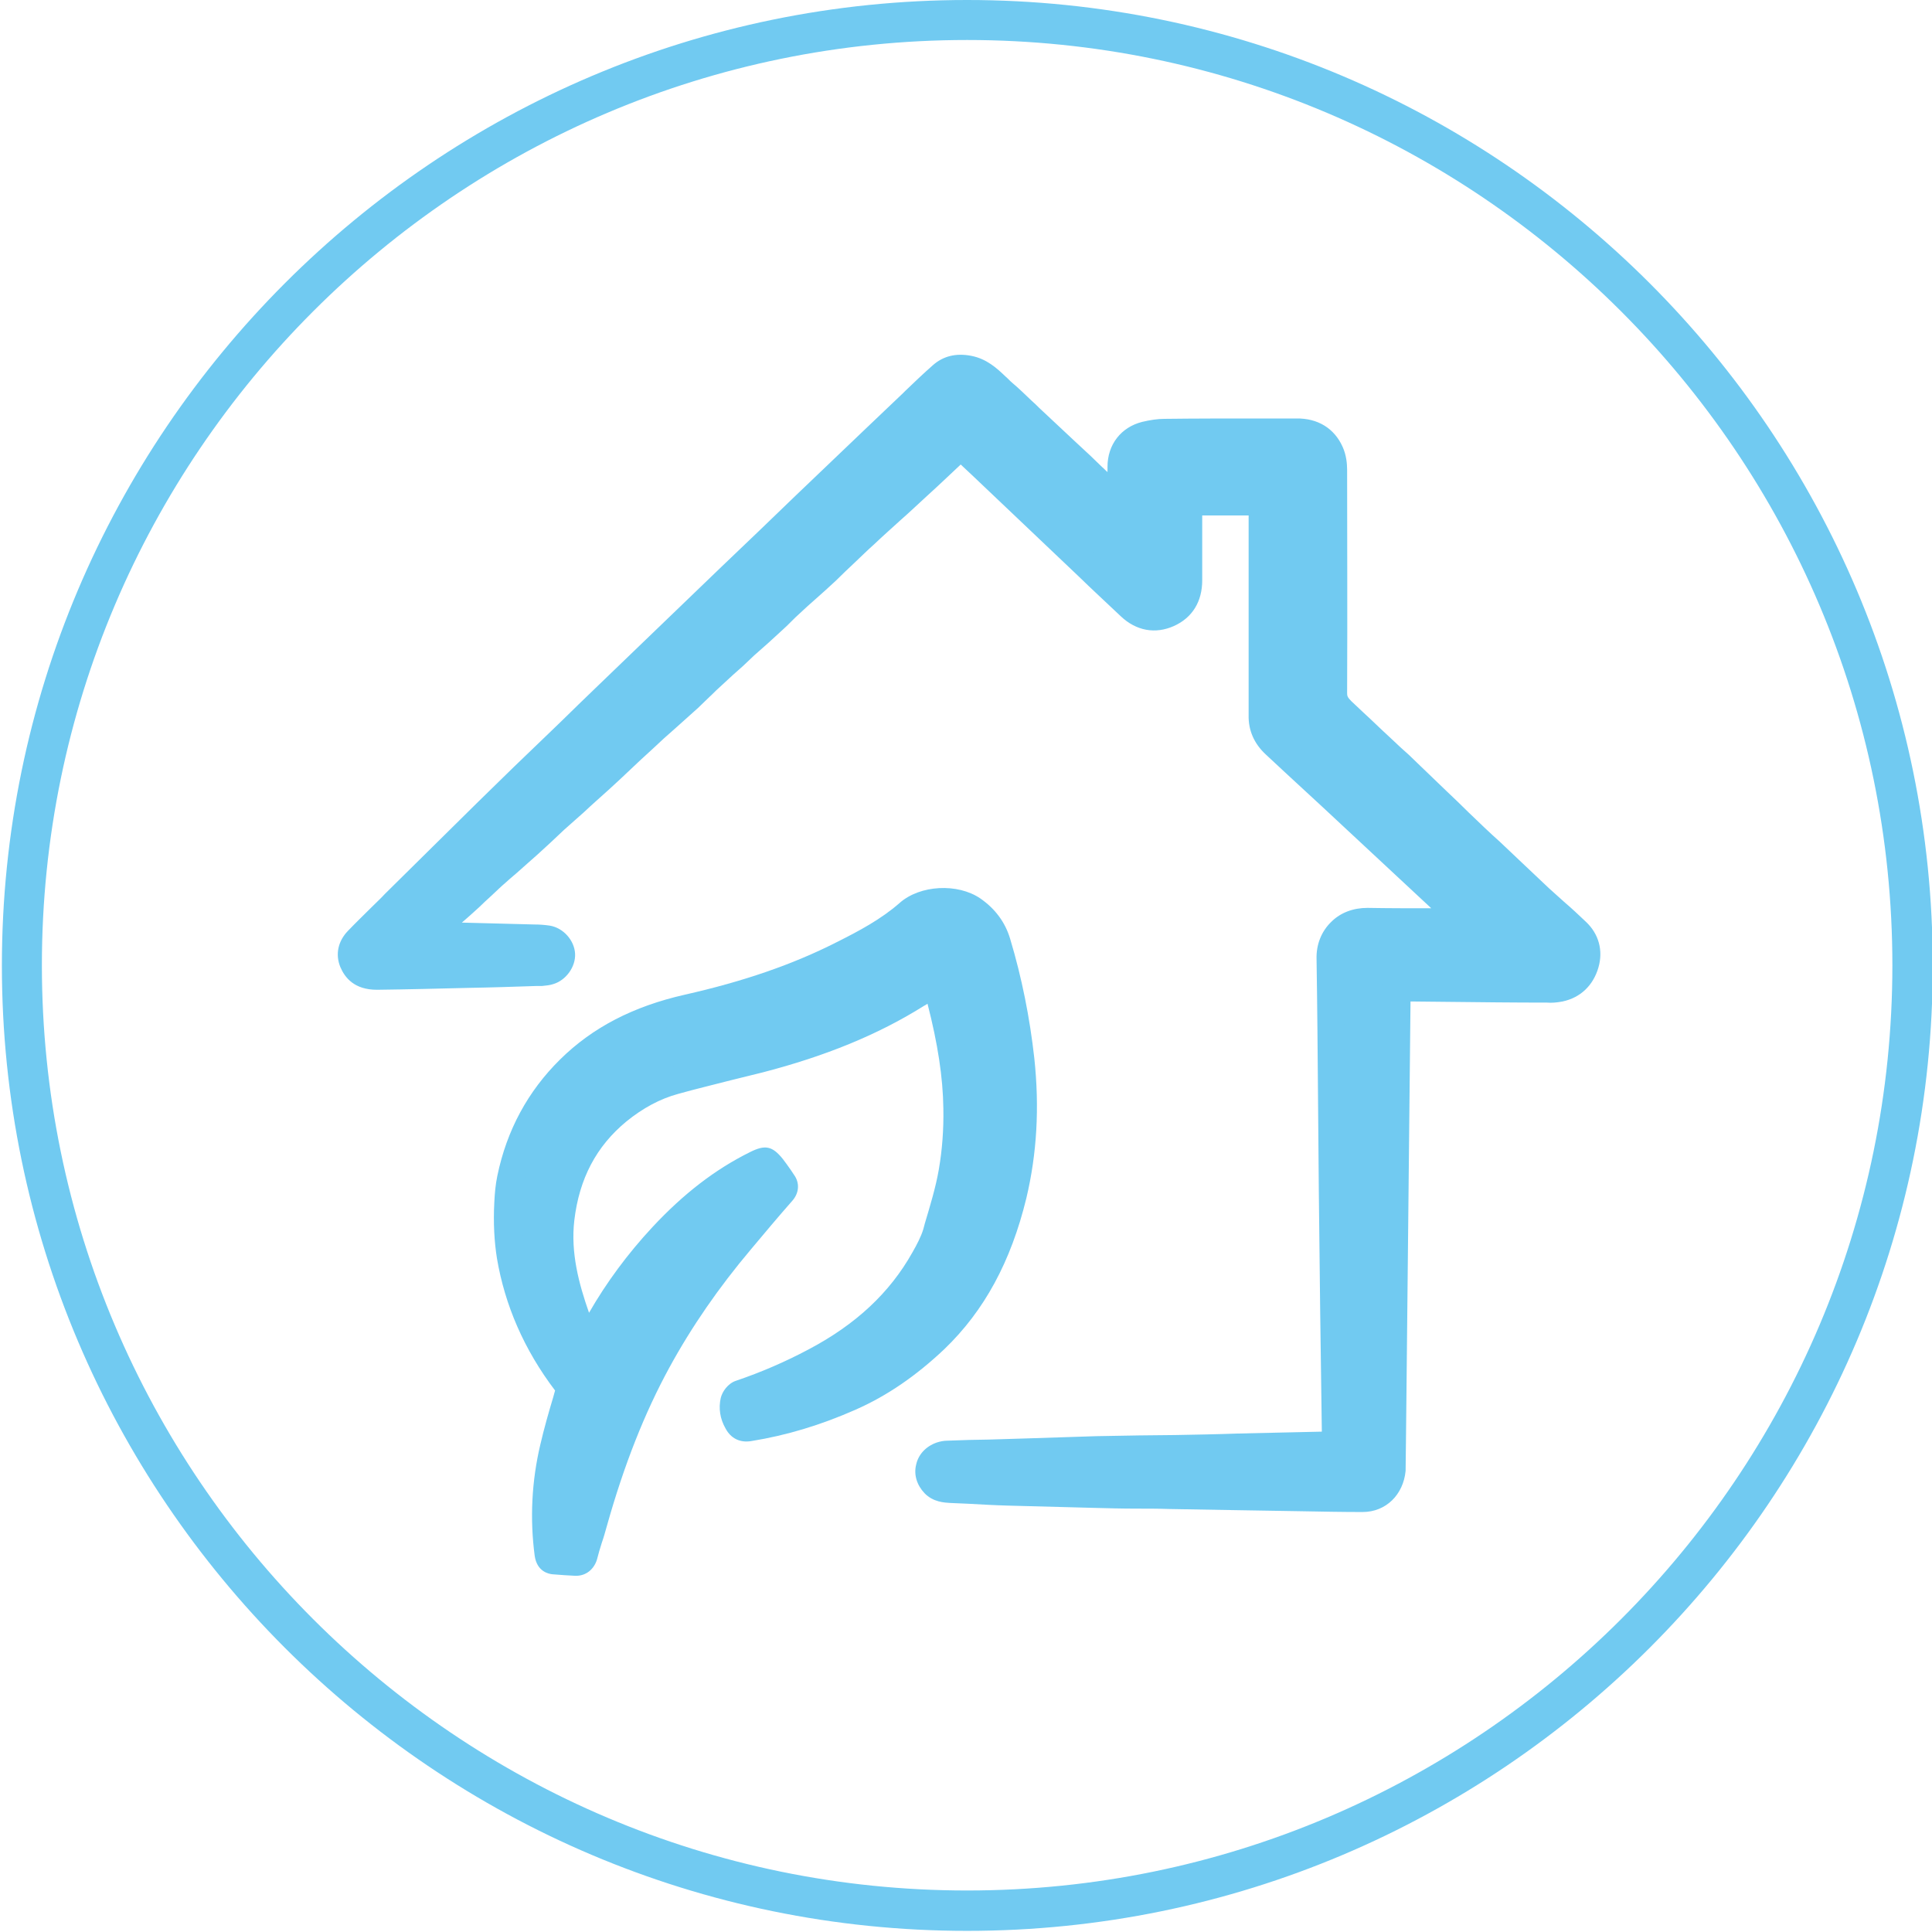
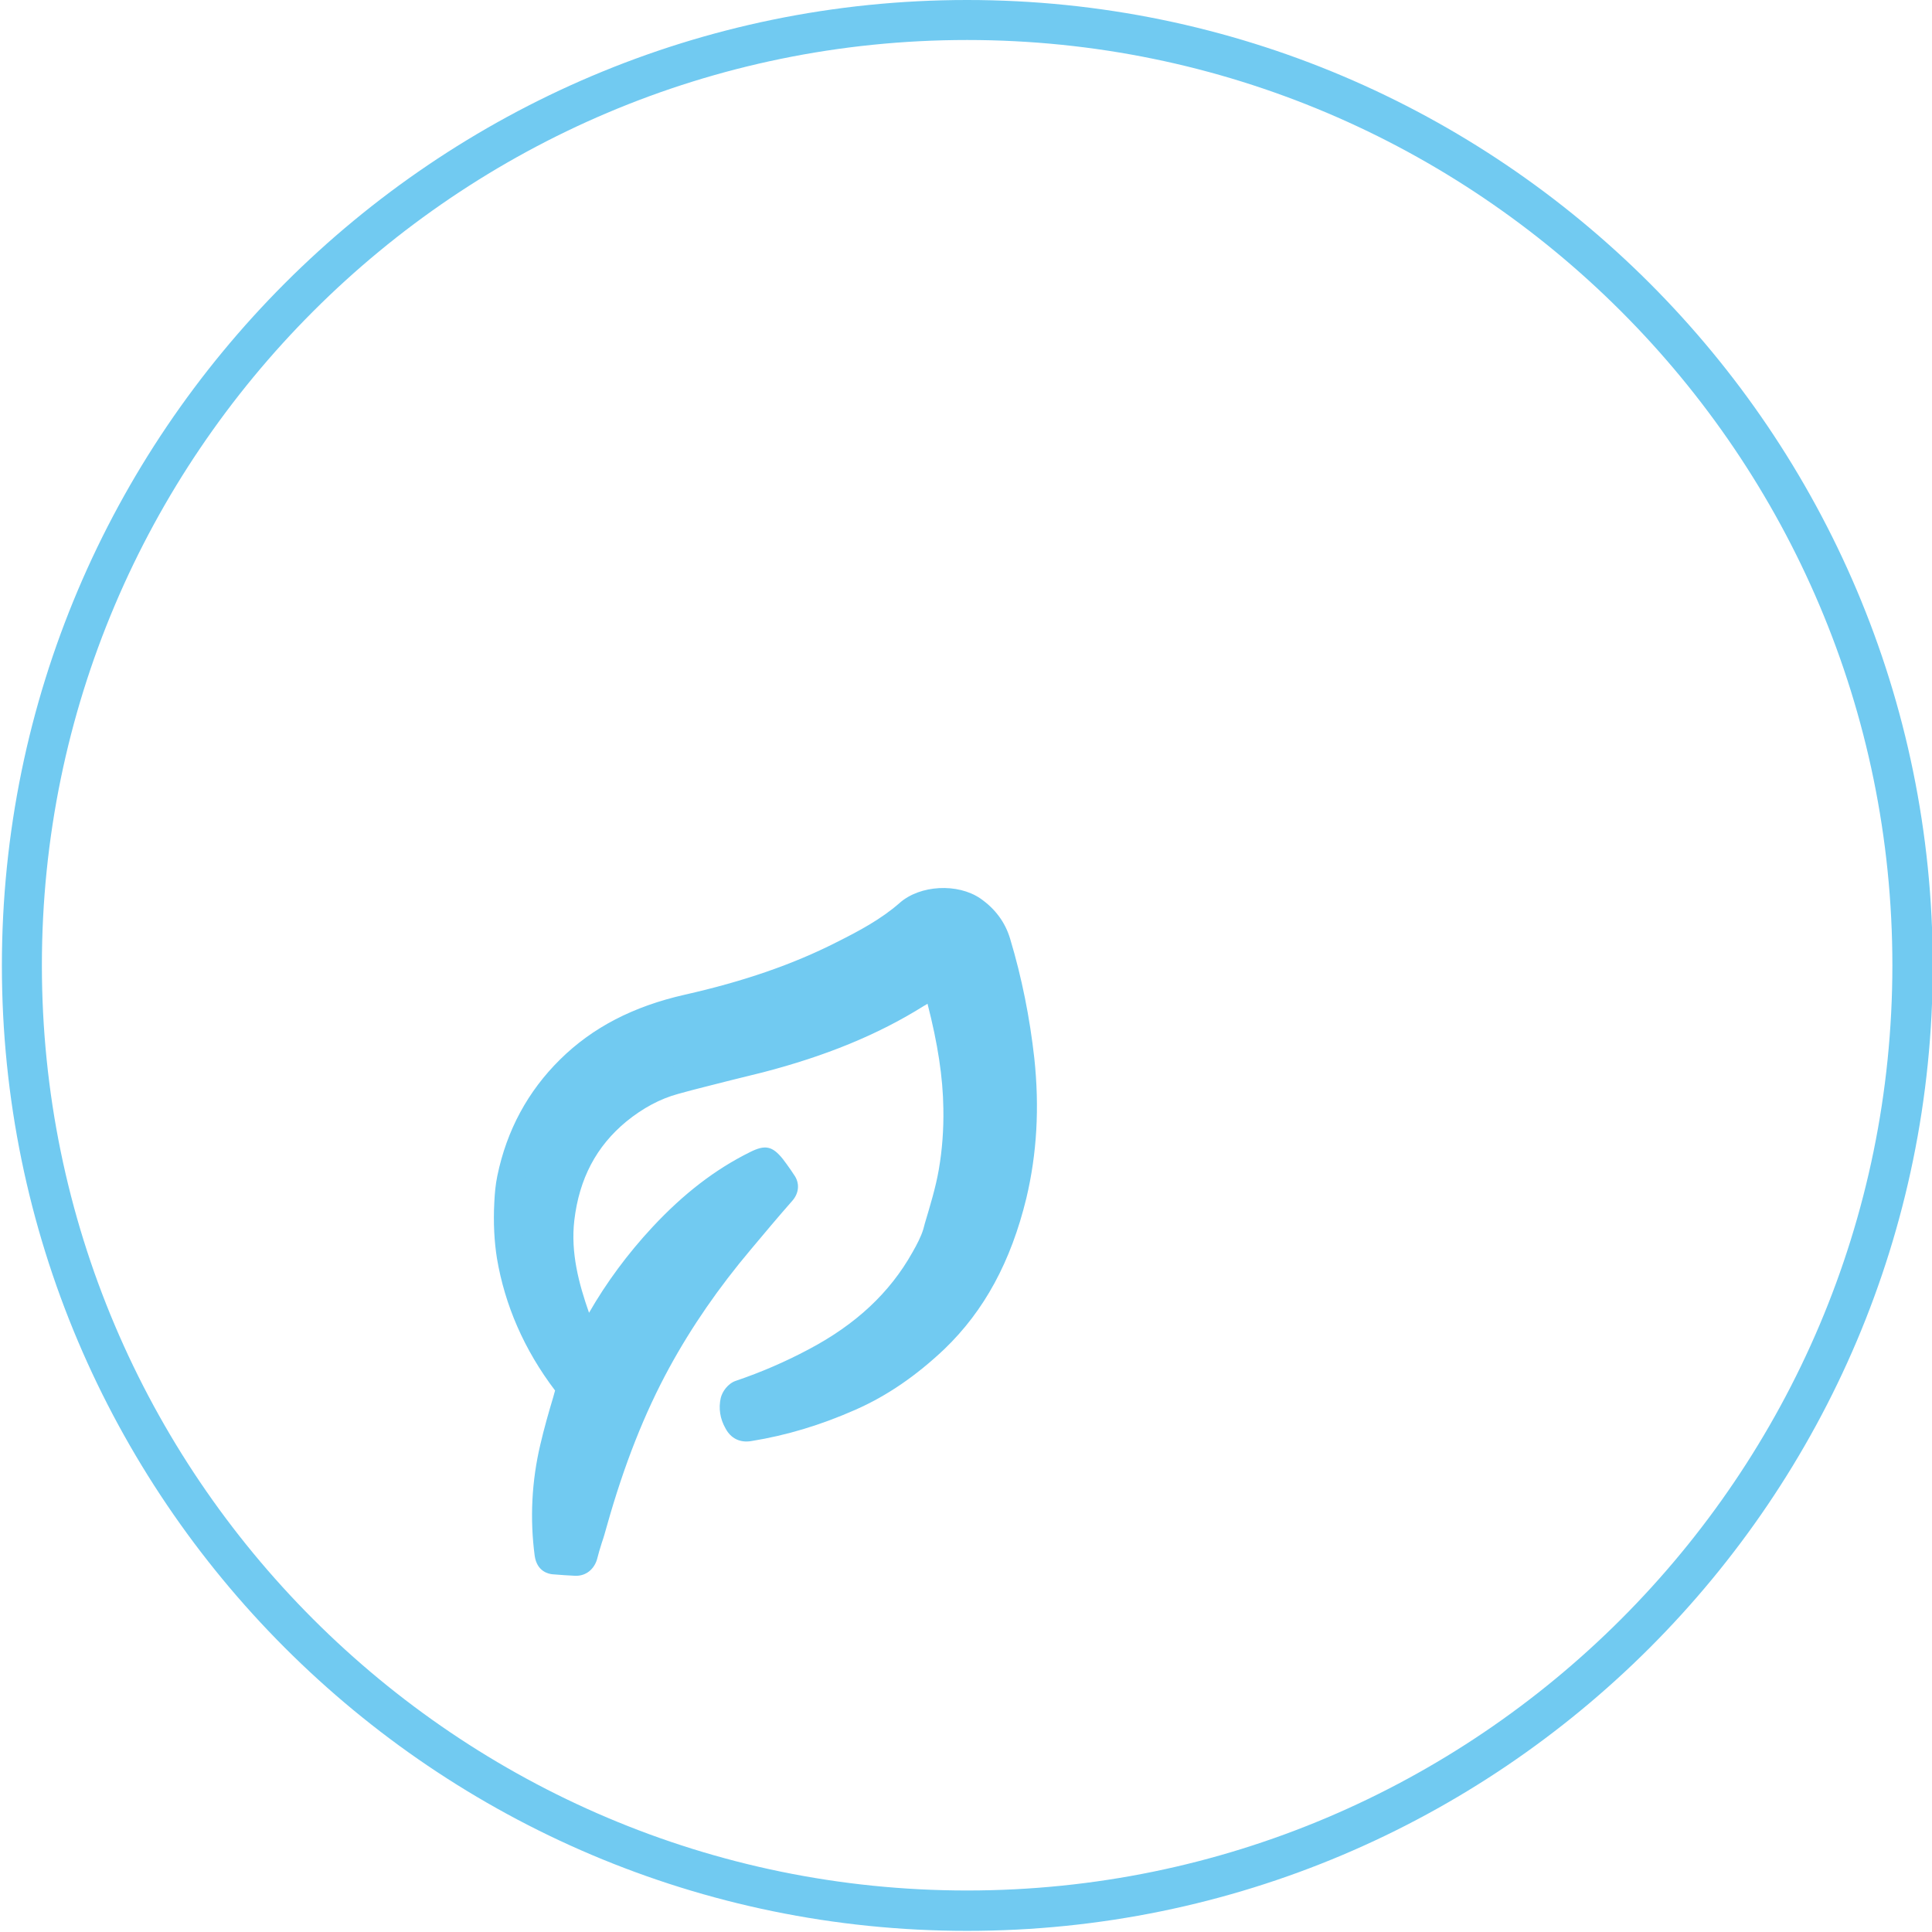
<svg xmlns="http://www.w3.org/2000/svg" id="Ebene_1" x="0px" y="0px" viewBox="0 0 512 512" style="enable-background:new 0 0 512 512;" xml:space="preserve">
  <style type="text/css">	.st0{fill:#71CAF1;}</style>
  <g>
    <g id="Eco-House_00000037658038706321093130000002423697287882999209_">
      <g>
-         <path class="st0" d="M296.5,133.2c0.1-0.9,0.1-1.5,0.1-2c0-2.5,0-5,0-7.5c0-4.2,2.4-7.4,6.5-8.4c1.6-0.4,3.3-0.7,5-0.7    c11.6-0.1,23.3-0.1,34.9-0.2c4.1,0,7.3,1.6,8.9,5.4c0.6,1.4,0.9,3.1,0.9,4.7c0.1,19.7,0.1,39.4,0,59.1c0,2.1,0.9,3.5,2.3,4.7    c3.3,3.1,6.6,6.2,9.9,9.3c2.5,2.3,5.1,4.6,7.6,7c4.6,4.4,9.2,8.8,13.8,13.2c3.6,3.4,7.2,6.8,10.8,10.2c3.5,3.3,7,6.6,10.5,9.9    c3.2,3,6.6,5.8,9.8,8.9c2.4,2.3,3.2,5.2,2.3,8.4c-1,3.4-3.2,5.7-6.8,6.5c-1.1,0.2-2.2,0.3-3.3,0.3c-12.5-0.1-25.1-0.2-37.6-0.2    c-2.2,0-2.2,0-2.2,2.3c-0.4,36-0.8,71.9-1.1,107.9c-0.1,6-0.2,11.9-0.3,17.9c0,4.3-3,7.4-7.3,7.3c-6.6,0-13.1-0.2-19.7-0.3    c-10.5-0.2-21-0.4-31.4-0.6c-6.7-0.1-13.3-0.2-20-0.3c-7.6-0.2-15.1-0.4-22.7-0.6c-5.1-0.2-10.2-0.4-15.3-0.7    c-1.6-0.1-3.2-0.3-4.4-1.5c-2.4-2.5-1.6-6.3,1.7-7.4c0.6-0.2,1.2-0.3,1.8-0.3c3.7-0.1,7.4-0.2,11.1-0.3    c9.5-0.3,18.9-0.7,28.4-0.9c7-0.2,13.9-0.2,20.9-0.3c13.6-0.3,27.2-0.6,40.7-0.9c1.6,0,1.7-0.7,1.7-2    c-0.3-21.8-0.6-43.6-0.9-65.5c-0.2-20.5-0.3-41-0.6-61.5c-0.1-5.5,3.9-9.9,9.7-9.8c7.9,0.2,15.8,0,23.8,0c0.6,0,1.2,0,2.2,0    c-0.6-0.7-0.9-1-1.2-1.4c-11.4-10.7-22.9-21.3-34.3-32c-4.9-4.6-9.9-9.1-14.8-13.7c-2.2-2.1-3.4-4.6-3.4-7.7    c0-18.2,0-36.3,0-54.5c0-2.1,0-2.1-2.1-2.1c-5.3,0-10.5,0-15.8,0c-1.3,0-1.7,0.4-1.7,1.7c0.1,6.4,0,12.7,0,19.1    c0,4.1-1.7,7.1-5.4,8.8c-3.7,1.7-7.2,0.9-10.1-1.9c-3.8-3.6-7.6-7.1-11.3-10.7c-4.7-4.4-9.3-8.9-14-13.4    c-4.1-3.9-8.1-7.7-12.2-11.6c-2.2-2.1-4.4-4.1-6.5-6.2c-0.7-0.7-1.1-0.5-1.7,0.1c-3.5,3.3-6.9,6.6-10.5,9.9    c-4.7,4.3-9.4,8.6-14.1,12.9c-3.4,3.1-6.7,6.4-10.1,9.5c-3.1,2.9-6.3,5.7-9.4,8.5c-1.6,1.5-3.1,3.1-4.8,4.5    c-2.1,1.9-4.2,3.7-6.2,5.6c-1.4,1.3-2.9,2.6-4.3,4c-2.2,2-4.4,4-6.6,6c-1.8,1.7-3.5,3.4-5.3,5c-4.1,3.7-8.3,7.4-12.3,11.1    c-3.8,3.5-7.6,7.1-11.4,10.6c-3.9,3.6-7.9,7-11.8,10.6c-2.4,2.2-4.7,4.4-7.1,6.6c-2.8,2.5-5.6,4.9-8.4,7.4    c-2.4,2.1-4.7,4.3-7,6.5c-2.7,2.4-5.4,4.9-8.1,7.3c-0.9,0.8-1.7,1.6-2.9,2.7c0.9,0.1,1.4,0.3,2,0.3c8.7,0.2,17.3,0.5,26,0.7    c1.1,0,2.3,0.1,3.4,0.3c1.9,0.3,3.6,2.3,3.7,4.1c0.1,1.8-1.4,3.9-3.3,4.4c-0.7,0.2-1.4,0.3-2.1,0.3c-6.5,0.2-12.9,0.4-19.4,0.6    c-8.1,0.2-16.1,0.4-24.2,0.5c-3.3,0.1-5.2-1.2-6.2-3.7c-0.9-2.2-0.3-4.1,1.2-5.7c3.2-3.3,6.6-6.5,9.8-9.7    c8.1-8,16.3-16.1,24.4-24.1c7.4-7.3,14.9-14.5,22.3-21.7c6-5.9,12.1-11.7,18.2-17.6c8-7.7,16-15.4,24.1-23.2    c7.2-6.9,14.4-13.8,21.6-20.7c4.5-4.3,9-8.6,13.4-12.8c4.4-4.2,8.7-8.4,13.1-12.5c2.6-2.5,5.2-4.9,7.9-7.4c2-1.8,4.4-2.1,7.1-1.6    c4,0.8,6.4,3.9,9.2,6.3c2.5,2.1,4.8,4.4,7.1,6.6c2.1,2,4.2,4,6.3,5.9c2.4,2.2,4.8,4.5,7.2,6.7c2.2,2.1,4.3,4.1,6.5,6.2    C293.7,130.8,294.9,131.9,296.5,133.2z" />
-         <path class="st0" d="M361.1,400.7C361.1,400.7,361,400.7,361.1,400.7c-5.3,0-10.5-0.1-15.8-0.2l-18.2-0.3    c-5.8-0.1-11.6-0.2-17.3-0.3c-2.9-0.1-5.8-0.1-8.7-0.1c-3.8,0-7.5-0.1-11.3-0.2c-7.6-0.2-15.2-0.4-22.7-0.6    c-3.6-0.1-7.1-0.3-10.7-0.5l-4.6-0.2c-1.5-0.1-4.5-0.2-6.8-2.6c-2-2.1-2.9-4.9-2.2-7.6c0.6-2.7,2.6-4.8,5.4-5.8    c0.9-0.3,1.9-0.5,2.8-0.5c1.9-0.1,3.9-0.1,5.8-0.2c1.8,0,3.5-0.1,5.3-0.1l9.9-0.3c6.2-0.2,12.3-0.4,18.5-0.6    c3.8-0.1,7.6-0.1,11.4-0.2c3.2,0,6.3-0.1,9.5-0.1c5.6-0.1,11.1-0.2,16.7-0.4c7.4-0.2,14.8-0.3,22.2-0.5    c-0.3-21.3-0.6-42.6-0.8-63.8c-0.1-7.8-0.1-15.6-0.2-23.4c-0.1-12.5-0.2-25.4-0.4-38.1c-0.1-3.8,1.3-7.3,3.9-9.8    c2.5-2.5,5.9-3.7,9.6-3.7c5.5,0.1,11.1,0.1,16.5,0.1c0.1,0,0.3,0,0.4,0c-9.7-9-19.4-18.1-29.1-27.1c-3-2.8-6.1-5.6-9.1-8.4    l-5.7-5.3c-3-2.8-4.6-6.3-4.5-10.4c0-14.2,0-28.4,0-42.6l0-10.3l-3,0c-3.1,0-6.2,0-9.3,0c0,3,0,6,0,9c0,2.7,0,5.5,0,8.2    c0,5.6-2.6,9.9-7.5,12.1c-4.9,2.2-10,1.3-14.1-2.6c-3.8-3.6-7.6-7.1-11.3-10.7l-27.9-26.5c-1.1-1-2.1-2-3.2-3    c-3,2.8-5.9,5.6-8.9,8.3c-2.3,2.1-4.6,4.3-7,6.4c-2.4,2.2-4.8,4.3-7.1,6.5c-1.7,1.5-3.3,3.1-5,4.7c-1.7,1.6-3.4,3.2-5.1,4.9    c-1.7,1.6-3.5,3.2-5.3,4.8c-1.4,1.2-2.8,2.5-4.2,3.8c-0.8,0.7-1.6,1.5-2.3,2.2c-0.8,0.8-1.6,1.6-2.4,2.3    c-1.2,1.1-2.4,2.2-3.6,3.3c-0.9,0.8-1.8,1.6-2.6,2.3c-0.8,0.7-1.6,1.4-2.3,2.1c-0.6,0.6-1.3,1.2-1.9,1.8l-2.7,2.4    c-1.3,1.2-2.6,2.4-3.9,3.6c-0.8,0.7-1.5,1.5-2.3,2.2c-1,1-2,1.9-3,2.9c-1.9,1.7-3.9,3.5-5.8,5.2c-2.2,1.9-4.4,3.9-6.5,5.9    c-1.9,1.7-3.8,3.5-5.6,5.2c-1.9,1.8-3.8,3.6-5.8,5.4c-2.2,2-4.4,3.9-6.5,5.9c-1.8,1.6-3.5,3.1-5.3,4.7c-1.2,1.1-2.3,2.2-3.5,3.3    c-1.2,1.1-2.4,2.2-3.6,3.3c-1.5,1.3-2.9,2.6-4.4,3.9c-1.3,1.2-2.7,2.3-4,3.5c-1.3,1.1-2.5,2.3-3.8,3.5c-1.1,1-2.2,2-3.2,3    c-1.5,1.4-3,2.7-4.6,4.1l0,0l19.3,0.5c1.3,0,2.6,0.1,4,0.3c3.6,0.6,6.5,3.9,6.7,7.4c0.2,3.5-2.4,7.1-5.8,8.1    c-0.9,0.3-1.9,0.4-3,0.5l-1.5,0c-6,0.2-12,0.4-18,0.5c-8.1,0.2-16.1,0.4-24.2,0.5c-6,0-8.5-3.2-9.7-6c-1.4-3.4-0.6-6.9,2-9.6    c2.2-2.3,4.5-4.5,6.7-6.7c1-1,2.1-2,3.1-3.1l8.2-8.1c5.4-5.3,10.8-10.7,16.2-16c6.5-6.4,13-12.7,19.6-19l2.8-2.7    c6-5.9,12.1-11.7,18.2-17.6c8-7.7,16-15.4,24.1-23.2c6.6-6.3,13.2-12.6,19.8-19l18-17.2c3.5-3.3,6.9-6.6,10.4-9.9l0.6-0.6    c2.4-2.3,4.8-4.6,7.3-6.8c2.7-2.4,6.1-3.3,10.2-2.5c4.1,0.8,6.8,3.3,9.1,5.5c0.6,0.5,1.1,1.1,1.7,1.6c1.8,1.5,3.5,3.2,5.2,4.8    c0.7,0.6,1.4,1.3,2,1.9l9.4,8.8c1.4,1.3,2.8,2.6,4.2,3.9c1,1,2.1,2,3.1,3c0.5,0.4,0.9,0.9,1.4,1.3c0-0.5,0-1,0-1.4    c0-5.9,3.6-10.5,9.2-11.9c2.1-0.5,4.1-0.8,5.9-0.8c8.2-0.1,16.4-0.1,24.6-0.1l10.3,0c5.7-0.1,10.1,2.6,12.3,7.5    c1,2.2,1.2,4.5,1.2,6.1c0,16.2,0.1,37.6,0,59.2c0,0.7,0.1,1.1,1.1,2.1l3.4,3.2c2.2,2,4.3,4.1,6.5,6.1c1.1,1,2.1,2,3.2,3    c1.5,1.3,3,2.7,4.4,4.1c2.6,2.5,5.2,5,7.8,7.5c2,1.9,4,3.8,5.9,5.7c2.7,2.6,5.4,5.2,8.2,7.7l5.7,5.4c2.4,2.3,4.9,4.6,7.3,6.9    c1.3,1.2,2.7,2.4,4,3.6c2,1.7,3.9,3.5,5.8,5.3c3.4,3.2,4.6,7.6,3.3,12.1c-1.4,4.8-4.8,8-9.5,9c-1.5,0.3-3,0.4-4.1,0.3    c-8.8,0-17.7-0.1-26.5-0.2l-9.7-0.1l-1.1,106.5c0,3.1-0.1,6.2-0.1,9.3c0,2.9-0.1,5.7-0.1,8.6    C371.9,396.1,367.3,400.7,361.1,400.7z M361.8,247.8c-1.6,0-3,0.5-4.1,1.6c-1.1,1.1-1.7,2.7-1.7,4.5c0.2,12.7,0.3,25.7,0.4,38.2    c0.1,7.8,0.1,15.6,0.2,23.4c0.2,21.5,0.5,43,0.8,64.4l0,1c0.1,5.1-3.7,5.7-5.3,5.7c-8,0.1-16,0.3-24,0.5    c-5.6,0.1-11.2,0.3-16.7,0.4c-3.2,0.1-6.4,0.1-9.5,0.1c-3.8,0-7.6,0.1-11.3,0.2c-6.1,0.2-12.3,0.4-18.4,0.6l-10,0.3    c-1.8,0.1-3.6,0.1-5.3,0.1c-1.9,0-3.8,0.1-5.8,0.2c-0.2,0-0.5,0.1-0.7,0.1c-0.4,0.1-0.6,0.3-0.7,0.6c-0.1,0.3,0.1,0.6,0.3,0.8    c0.2,0.2,0.6,0.4,2,0.4l4.7,0.2c3.5,0.2,7.1,0.3,10.6,0.5c7.5,0.2,15.1,0.4,22.6,0.6c3.7,0.1,7.5,0.1,11.2,0.2    c2.9,0,5.8,0.1,8.7,0.1c5.8,0.1,11.6,0.2,17.4,0.3l18.2,0.3c5.2,0.1,10.4,0.2,15.6,0.2c0,0,0,0,0,0c2.2,0,3.6-1.4,3.6-3.8    c0-2.9,0.1-5.8,0.1-8.7c0.1-3.1,0.1-6.2,0.1-9.2l1.1-107.9c0-4.2,1.8-5.9,5.9-5.8l11.1,0.1c8.8,0.1,17.7,0.1,26.5,0.2    c0.7,0,1.7,0,2.5-0.2c2.1-0.5,3.5-1.7,4.1-4c0.5-1.8,0.1-3.4-1.3-4.8c-1.8-1.8-3.7-3.4-5.6-5.1c-1.4-1.2-2.7-2.4-4.1-3.7    c-2.5-2.3-4.9-4.6-7.4-7l-5.7-5.4c-2.7-2.6-5.5-5.2-8.2-7.7c-2-1.9-4-3.8-6-5.7c-2.6-2.5-5.2-5-7.8-7.5c-1.4-1.3-2.9-2.7-4.3-4    c-1.1-1-2.2-2-3.3-3c-2.2-2-4.4-4.1-6.6-6.2l-3.4-3.2c-1.6-1.5-3.4-3.7-3.4-7.4c0.1-21.6,0.1-42.9,0-59.1c0-1.3-0.2-2.4-0.6-3.2    c-0.7-1.5-1.9-3.2-5.6-3.2c0,0,0,0-0.1,0l-10.3,0c-8.2,0-16.4,0.1-24.5,0.1c-1.2,0-2.6,0.2-4.1,0.6c-2.4,0.6-3.7,2.4-3.7,5    c0,1.4,0,2.7,0,4.1l0,3.4c0,0.4,0,0.9-0.1,1.4l-0.6,8.2l-6.9-6.2c-0.9-0.8-1.8-1.6-2.6-2.4c-1.2-1.1-2.3-2.2-3.4-3.3    c-1-1-2-2-3.1-2.9c-1.4-1.3-2.8-2.6-4.2-3.9l-9.4-8.8c-0.7-0.7-1.4-1.3-2.1-2c-1.7-1.6-3.3-3.1-4.9-4.5c-0.7-0.6-1.3-1.2-2-1.8    c-1.9-1.7-3.5-3.3-5.5-3.7c-2.2-0.4-3.1,0-4,0.7c-2.4,2.2-4.8,4.5-7.2,6.7l-0.6,0.6c-3.5,3.3-6.9,6.6-10.4,9.9l-18,17.2    c-6.6,6.3-13.2,12.6-19.8,18.9c-8,7.7-16,15.4-24.1,23.1c-6.1,5.8-12.1,11.7-18.2,17.5l-2.8,2.7c-6.5,6.3-13,12.7-19.5,19    c-5.4,5.3-10.8,10.6-16.2,16l-8.2,8.1c-1.1,1-2.1,2.1-3.2,3.1c-2.2,2.2-4.4,4.3-6.6,6.6c-0.8,0.8-0.7,1.3-0.5,1.8    c0.3,0.8,0.6,1.6,2.8,1.4c8.1-0.2,16.1-0.3,24.2-0.5c6-0.1,11.9-0.3,17.9-0.5l1.5,0c0.6,0,0.9-0.1,1.1-0.2    c0.3-0.1,0.6-0.5,0.7-0.8c-0.1-0.1-0.5-0.6-0.7-0.6c-0.9-0.2-1.9-0.2-2.9-0.2l-26-0.7c-0.5,0-1-0.1-1.7-0.2l-0.7-0.1l-7.5-1    l6.5-6.2c0.7-0.7,1.3-1.2,1.9-1.8l3.6-3.2c1.5-1.4,3-2.7,4.5-4.1c1.1-1,2.1-2,3.2-2.9c1.3-1.2,2.6-2.4,3.9-3.5    c1.3-1.2,2.7-2.4,4-3.6c1.5-1.3,2.9-2.6,4.4-3.9c1.2-1.1,2.3-2.2,3.5-3.3c1.2-1.1,2.4-2.2,3.6-3.3c1.8-1.6,3.5-3.2,5.3-4.8    c2.2-1.9,4.3-3.9,6.5-5.8c1.9-1.8,3.8-3.5,5.7-5.3c1.9-1.8,3.8-3.5,5.7-5.3c2.2-2,4.4-4,6.6-5.9c1.9-1.7,3.9-3.4,5.8-5.2    c1-0.9,1.9-1.8,2.9-2.7c0.8-0.8,1.6-1.6,2.4-2.3c1.3-1.2,2.7-2.4,4-3.7l2.6-2.4c0.6-0.6,1.3-1.2,1.9-1.7c0.8-0.7,1.6-1.5,2.4-2.2    c0.9-0.8,1.8-1.6,2.7-2.4c1.2-1.1,2.4-2.1,3.5-3.2c0.8-0.7,1.5-1.4,2.3-2.2c0.8-0.8,1.6-1.6,2.5-2.4c1.4-1.3,2.8-2.5,4.2-3.8    c1.7-1.6,3.5-3.1,5.2-4.7c1.7-1.6,3.4-3.2,5.1-4.8c1.7-1.6,3.3-3.2,5-4.8c2.4-2.2,4.8-4.4,7.2-6.6c2.3-2.1,4.6-4.2,6.9-6.4    c3.5-3.2,7-6.5,10.4-9.8c2.6-2.4,5.3-1.5,6.8,0c1.5,1.5,3.1,3,4.7,4.5l27.9,26.6c3.8,3.6,7.5,7.2,11.3,10.7    c2,1.9,3.9,2.3,6.1,1.2c2.3-1,3.3-2.7,3.3-5.5c0-2.7,0-5.5,0-8.2c0-3.6,0-7.2,0-10.9c0-0.6,0-2.5,1.4-3.9c1.4-1.4,3.3-1.4,4-1.4    c3.7,0,7.5,0,11.2,0l4.6,0c4.1,0,5.8,1.6,5.8,5.7l0,11.8c0,14.2,0,28.4,0,42.6c0,2.1,0.7,3.6,2.2,5.1l5.7,5.3    c3,2.8,6.1,5.6,9.1,8.4c11.5,10.7,22.9,21.3,34.3,32c0.3,0.3,0.6,0.6,0.9,1l6,6.6h-10.4c-2.4,0-4.7,0-7.1,0    c-5.5,0-11.1,0.1-16.7-0.1C361.9,247.8,361.9,247.8,361.8,247.8z" />
-       </g>
+         </g>
      <g>
        <path class="st0" d="M247.7,260.1c-1.7,1.2-3.3,2.3-4.9,3.3c-12.9,8.1-27,13.4-41.7,17.2c-7.5,1.9-15,3.7-22.4,5.8    c-5.6,1.5-10.6,4.3-15,8c-9,7.4-13.7,17.1-15.1,28.6c-1.2,10,1.5,19.4,4.9,28.6c0.5,1.4,1.1,2.7,1.7,4c0.1,0.2,0.2,0.3,0.4,0.6    c0.2-0.3,0.5-0.6,0.6-0.9c5-10.1,11.5-19.3,19.2-27.5c7.2-7.8,15.4-14.4,24.9-19.2c2.5-1.2,2.5-1.2,4.2,0.9    c1,1.3,1.8,2.6,2.7,3.9c0.6,0.9,0.5,1.7-0.2,2.6c-3.7,4.3-7.3,8.5-10.9,12.8c-8.4,9.9-15.8,20.5-22,31.9    c-7.4,13.6-12.7,28-16.9,42.8c-0.8,2.9-1.8,5.8-2.6,8.8c-0.3,1.2-1,1.7-2.1,1.7c-1.9-0.1-3.9-0.2-5.8-0.4c-1-0.1-1.3-0.8-1.4-1.8    c-1.2-9.5-0.8-18.9,1.4-28.3c1.1-4.8,2.6-9.6,4-14.3c0.3-1.1,0.2-1.8-0.4-2.7c-7.6-10-12.8-21.2-14.9-33.6    c-0.8-4.6-0.9-9.4-0.6-14.1c0.1-2.1,0.3-4.3,0.7-6.5c2.3-11.2,7.4-20.9,15.6-29c8.8-8.6,19.5-13.5,31.4-16.2    c14.2-3.2,28-7.6,41-14.2c6.1-3.1,12.2-6.3,17.4-10.9c4.3-3.8,12.4-4.1,16.9-0.9c3.1,2.2,5.3,5,6.5,8.7c3,10.1,5.1,20.4,6.2,30.9    c1.3,12.1,0.8,24-2,35.9c-3.5,14.6-9.7,27.7-20.7,38.2c-6.7,6.3-14,11.6-22.5,15.4c-8.6,3.8-17.4,6.6-26.7,8    c-1.5,0.2-2.4-0.3-3.1-1.5c-1-1.7-1.3-3.6-0.9-5.5c0.2-0.8,1-1.8,1.7-2c6.8-2.3,13.4-5.1,19.7-8.5c12.2-6.4,22.2-15,29-27.2    c1.2-2.2,2.5-4.5,3.2-6.9c1.6-5.4,3.4-10.7,4.3-16.2c0.9-5.5,1.3-11.2,1.2-16.8c-0.2-11-2.4-21.8-5.4-32.4    C248.1,260.9,247.9,260.6,247.7,260.1z" />
        <path class="st0" d="M152.7,417.6c-0.1,0-0.2,0-0.3,0c-1.8-0.1-3.8-0.2-6-0.4c-1-0.1-4.1-0.7-4.7-4.9c-1.3-9.8-0.8-19.8,1.5-29.5    c1-4.3,2.2-8.5,3.4-12.5l0.5-1.8c-8.2-10.8-13.3-22.6-15.4-35c-0.7-4.4-1-9.4-0.7-14.9c0.1-2.2,0.3-4.6,0.8-7    c2.5-12.1,8.1-22.4,16.6-30.8c8.6-8.5,19.4-14.1,33.1-17.2c15.5-3.5,28.6-8,40.2-13.9c6-3,11.8-6.1,16.7-10.4    c5.4-4.8,15.4-5.3,21.4-1.2c3.9,2.7,6.6,6.3,7.9,10.7c3.1,10.3,5.2,20.9,6.4,31.6c1.4,13.1,0.7,25.3-2.1,37.1    c-4.1,16.9-11.2,29.9-21.7,40c-7.5,7.1-15.2,12.4-23.6,16.1c-9.3,4.1-18.3,6.8-27.6,8.3c-3,0.5-5.4-0.7-6.8-3.3    c-1.5-2.6-1.9-5.4-1.3-8.1c0.4-1.7,1.9-3.9,4.1-4.6c6.5-2.2,13-5,19.2-8.3c12.5-6.6,21.5-15,27.5-25.7c1.2-2.1,2.3-4.2,2.9-6.2    l0.4-1.5c1.4-4.7,2.9-9.6,3.7-14.3c0.9-5.2,1.3-10.6,1.2-16.1c-0.1-8.3-1.5-17.3-4.2-27.8c-0.3,0.2-0.6,0.4-1,0.6    c-12.1,7.6-26.1,13.3-42.7,17.6c-2.8,0.7-5.6,1.4-8.5,2.1c-4.6,1.2-9.3,2.3-13.9,3.6c-4.8,1.3-9.4,3.8-13.7,7.3    c-8,6.6-12.5,15.2-13.8,26.2c-1,8.6,1.2,16.8,3.9,24.5c4.6-8,10.2-15.6,16.8-22.7c8.2-8.8,16.6-15.3,25.9-19.9    c4-2,5.9-1.6,8.7,1.9c0.7,0.9,1.4,1.9,2.1,2.9l0.8,1.2c1.6,2.2,1.4,4.9-0.5,7c-3.7,4.2-7.3,8.5-10.9,12.8    c-8.6,10.2-15.7,20.5-21.6,31.3c-6.5,11.9-12,25.7-16.6,42.1c-0.4,1.4-0.8,2.9-1.3,4.3c-0.5,1.5-0.9,3-1.3,4.5    C157.4,415.9,155.3,417.6,152.7,417.6z M148.7,410.1c0.9,0.1,1.8,0.1,2.8,0.2c0.4-1.2,0.7-2.4,1.1-3.7c0.4-1.4,0.9-2.7,1.2-4.1    c4.8-16.9,10.4-31.2,17.2-43.6c6.1-11.1,13.6-22,22.4-32.5c3.4-4,6.8-8,10.2-12c-0.1-0.1-0.1-0.2-0.2-0.3c-0.5-0.8-1-1.5-1.6-2.3    c-8.4,4.3-16.2,10.2-23.7,18.3c-7.7,8.2-13.9,17.2-18.6,26.7c-0.2,0.4-0.5,0.8-0.8,1.2l-2.8,3.9l-3.1-3.7    c-0.3-0.3-0.6-0.7-0.9-1.3l-0.5-1c-0.5-1.1-0.9-2.1-1.3-3.2c-3.4-9.2-6.4-19.2-5.1-30.3c1.5-12.8,7-23.2,16.3-31    c5.1-4.2,10.6-7.1,16.4-8.7c4.7-1.3,9.4-2.4,14.1-3.6c2.8-0.7,5.6-1.4,8.4-2.1c15.9-4.1,29.2-9.6,40.7-16.7c1-0.6,2-1.3,3.1-2.1    l5.2-3.5l2,4.2c0.3,0.5,0.4,0.9,0.6,1.3c3.6,12.8,5.3,23.4,5.5,33.3c0.1,5.9-0.3,11.8-1.3,17.4c-0.9,5.2-2.4,10.3-4,15.2    l-0.4,1.5c-0.8,2.7-2.1,5.2-3.5,7.6c-6.7,12-16.6,21.4-30.5,28.6c-6.4,3.4-13,6.2-19.6,8.5c-0.1,0.7,0.1,1.4,0.4,2.1    c8.6-1.4,16.8-3.9,25.4-7.7c7.6-3.4,14.6-8.2,21.5-14.7c9.5-9.1,16-21,19.7-36.4c2.6-11,3.3-22.3,2-34.6    c-1.1-10.2-3.2-20.4-6.1-30.3c-0.8-2.8-2.5-5-5-6.8c-3.2-2.2-9.5-1.9-12.5,0.7c-5.5,4.8-11.7,8.1-18.2,11.4    c-12.1,6.1-25.8,10.8-41.9,14.5c-12.3,2.8-22,7.8-29.6,15.3c-7.5,7.4-12.4,16.5-14.6,27.1c-0.4,1.9-0.5,4-0.6,5.9    c-0.3,4.9-0.1,9.4,0.6,13.3c1.9,11.3,6.7,22.1,14.2,32c1.4,1.8,1.7,3.7,1,6l-0.6,2c-1.2,4-2.4,8.1-3.3,12.1    C148.2,392.9,147.7,401.5,148.7,410.1z M158.6,354.1L158.6,354.1C158.6,354.1,158.6,354.1,158.6,354.1z" />
      </g>
    </g>
    <g>
-       <path class="st0" d="M256.3,511.7C115.2,511.7,0.5,396.9,0.5,255.9S115.2,0,256.3,0s255.9,114.8,255.9,255.9   S397.4,511.7,256.3,511.7z M256.3,10.6c-135.2,0-245.2,110-245.2,245.2c0,135.2,110,245.2,245.2,245.2s245.2-110,245.2-245.2   C501.5,120.6,391.5,10.6,256.3,10.6z" />
+       <path class="st0" d="M256.3,511.7C115.2,511.7,0.5,396.9,0.5,255.9S115.2,0,256.3,0s255.9,114.8,255.9,255.9   S397.4,511.7,256.3,511.7M256.3,10.6c-135.2,0-245.2,110-245.2,245.2c0,135.2,110,245.2,245.2,245.2s245.2-110,245.2-245.2   C501.5,120.6,391.5,10.6,256.3,10.6z" />
    </g>
  </g>
</svg>